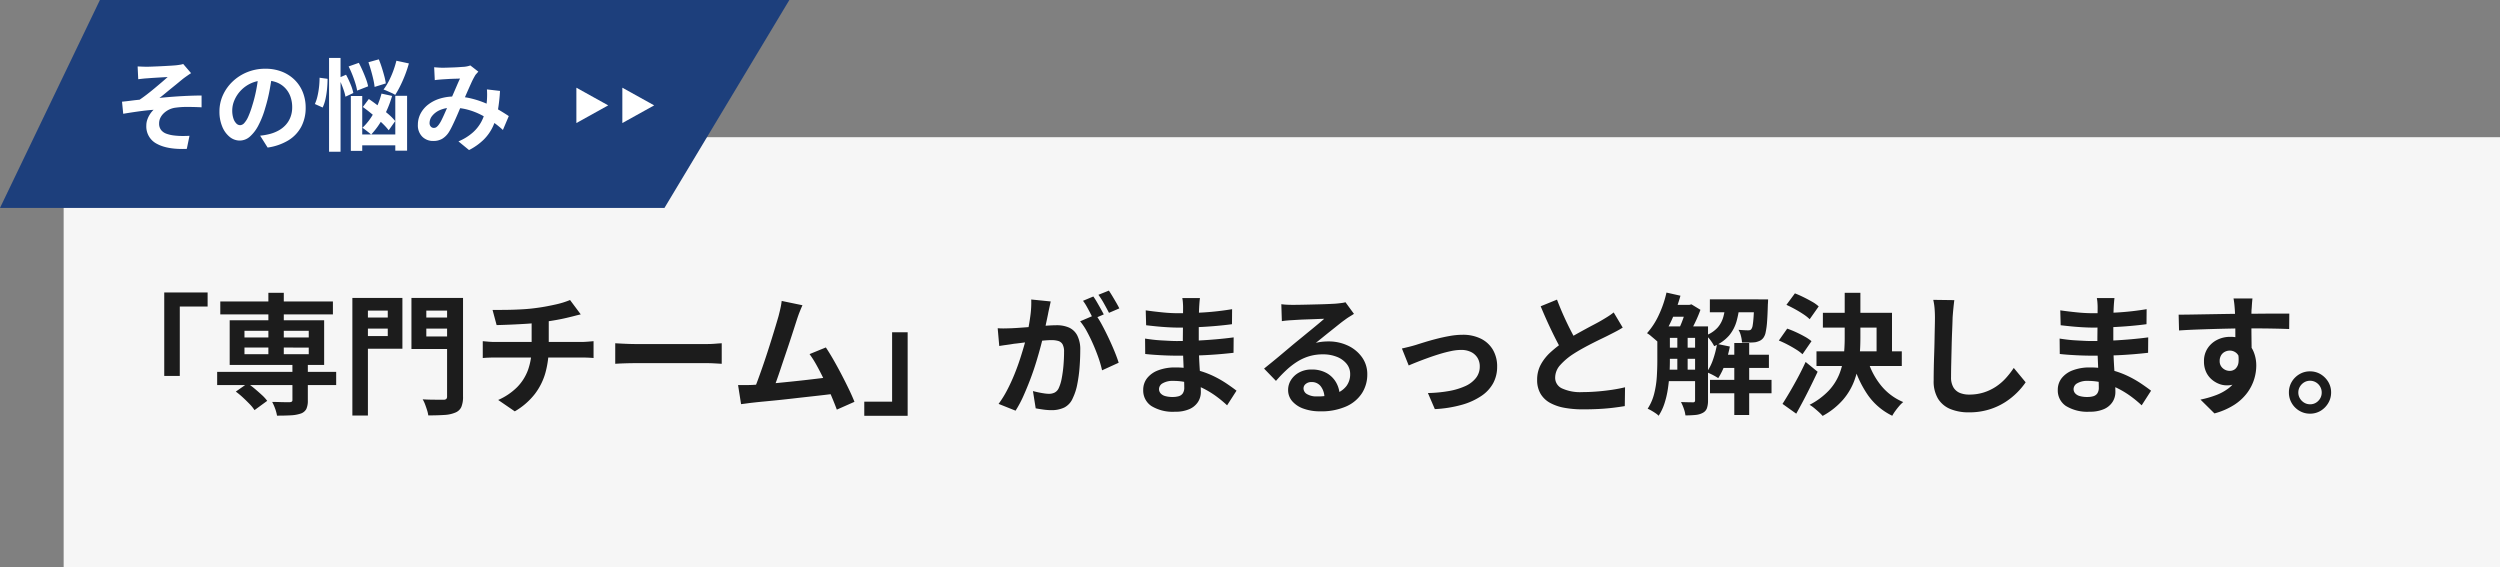
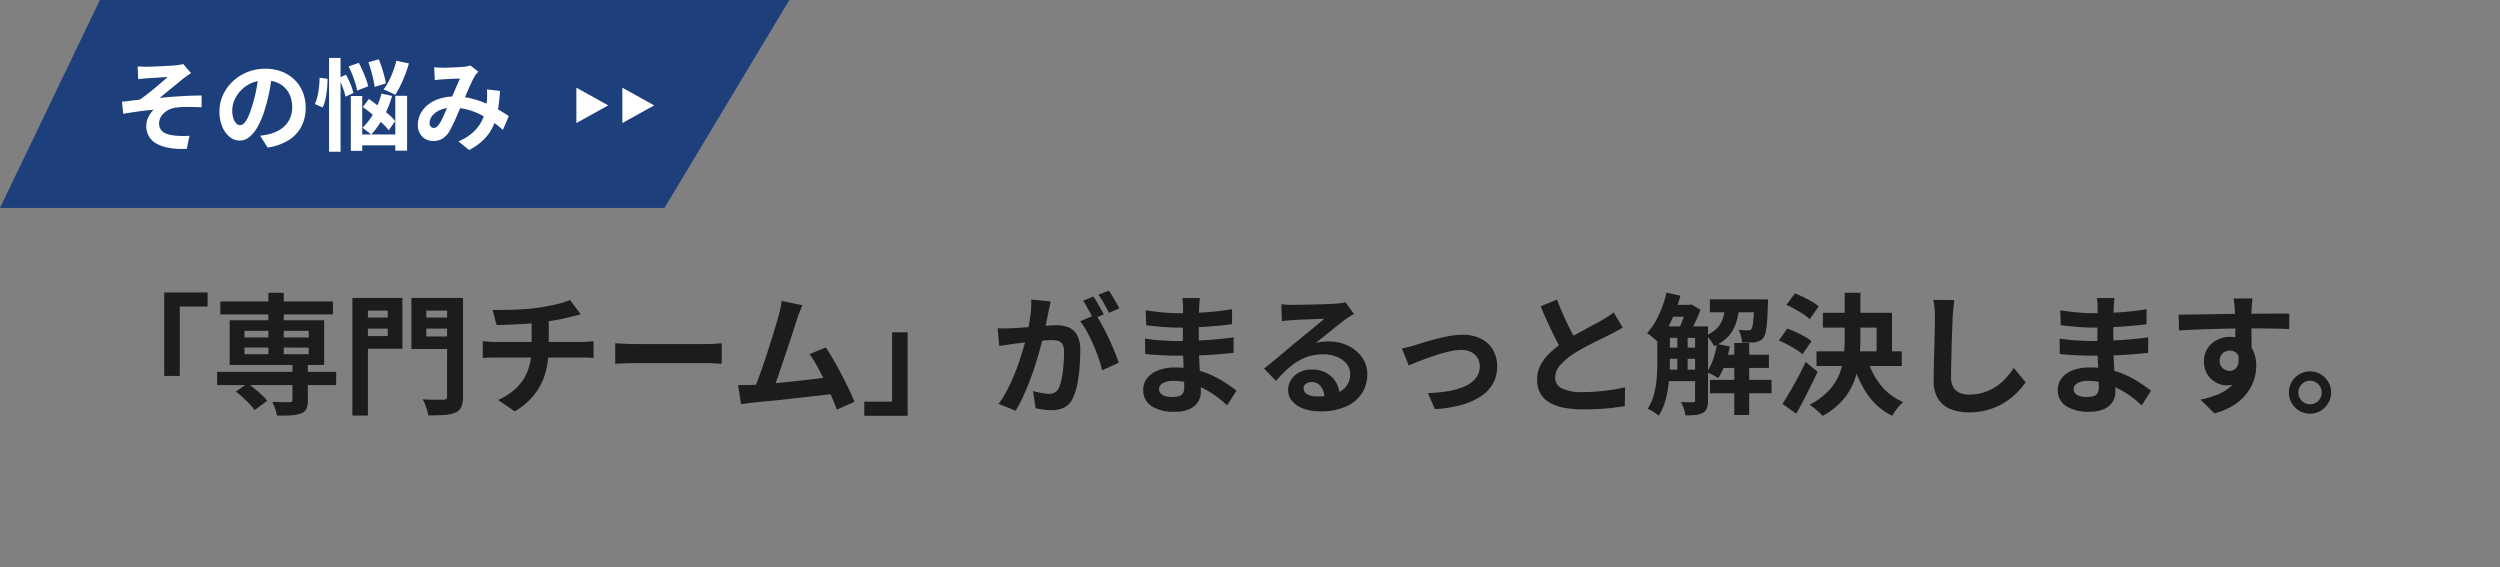
<svg xmlns="http://www.w3.org/2000/svg" width="650.581" height="147.6" viewBox="0 0 650.581 147.6">
  <rect x="0" y="0" width="650.581" height="147.6" fill="#808080" stroke="none" />
  <g id="グループ_46" data-name="グループ 46" transform="translate(-166 -1348.2)">
-     <path id="パス_14" data-name="パス 14" d="M0,0H634.017V111.9H0Z" transform="translate(182.564 1383.904)" fill="#f6f6f6" />
    <path id="パス_13" data-name="パス 13" d="M26,0H205.415l-32.5,54.108H0Z" transform="translate(166 1348.2)" fill="#1d3f7c" />
    <path id="パス_2091" data-name="パス 2091" d="M-282.03-28.968h11.288V-25.3h-7.242V-7.242h-4.046ZM-268.26-8.3h30.974v3.434H-268.26Zm.816-18.326h29.308v3.366h-29.308Zm18.768,16.184h4.012V-.884a5.143,5.143,0,0,1-.391,2.244A2.544,2.544,0,0,1-246.5,2.55a9.351,9.351,0,0,1-2.584.459q-1.53.085-3.6.085a10.14,10.14,0,0,0-.493-1.836,12.568,12.568,0,0,0-.765-1.734q.918,0,1.853.034t1.666.034h1a1.19,1.19,0,0,0,.6-.153.558.558,0,0,0,.153-.459Zm-6.256-18.428h4.012V-11.56h-4.012Zm-8.466,25.7,3.06-2.142a21.22,21.22,0,0,1,1.887,1.428q.969.816,1.836,1.615a10.09,10.09,0,0,1,1.377,1.513l-3.3,2.414A9.724,9.724,0,0,0-259.794.1q-.816-.85-1.751-1.717A21.961,21.961,0,0,0-263.4-3.162Zm2.244-11.458v1.734h16.728V-14.62Zm0-4.352v1.734h16.728v-1.734ZM-265-21.726h24.582V-10.1H-265Zm33.932-.714h8.5v2.89h-8.5Zm15.708,0h8.568v2.89h-8.568Zm6.936-5.1h4.148V-1.9a6.776,6.776,0,0,1-.442,2.737,2.859,2.859,0,0,1-1.53,1.445,8.329,8.329,0,0,1-2.856.629q-1.734.119-4.216.119a7.6,7.6,0,0,0-.306-1.343q-.238-.765-.527-1.53a7.433,7.433,0,0,0-.629-1.309q1.088.068,2.21.085t1.989.017h1.207a1.055,1.055,0,0,0,.748-.2.938.938,0,0,0,.2-.68Zm-22.338,0h10.71v13.226h-10.71v-3.3h6.9v-6.63h-6.9Zm24.548,0v3.3h-7.616v6.732h7.616v3.264H-217.7V-27.54Zm-26.86,0h4.046V3.06h-4.046Zm36.482,3.128q1.292,0,3.3-.017t4.216-.136q2.21-.119,4.08-.391,1.292-.17,2.533-.408t2.38-.493q1.139-.255,2.074-.561t1.581-.578l2.788,3.74q-.884.2-1.53.374t-1.088.272q-1.054.272-2.278.527t-2.516.459q-1.292.2-2.618.408-1.938.272-4.114.408t-4.216.221q-2.04.085-3.536.119Zm1.462,23.426A16.181,16.181,0,0,0-190.213-4.3a12.47,12.47,0,0,0,2.856-4.522,16.75,16.75,0,0,0,.935-5.763v-7l4.454-.51v7.446a24.493,24.493,0,0,1-.833,6.46,16.419,16.419,0,0,1-2.771,5.627,18.042,18.042,0,0,1-5.236,4.539Zm-4.012-15.3q.714.068,1.53.136t1.6.068h22.61q.374,0,.952-.034t1.173-.085l.969-.085V-11.9q-.68-.068-1.479-.1t-1.513-.034h-22.644q-.782,0-1.666.034t-1.53.1Zm34.476.544,1.564.085q.952.051,1.989.085t1.921.034h18.258q1.19,0,2.244-.085t1.734-.119V-10.4l-1.734-.1q-1.156-.068-2.244-.068h-18.258q-1.462,0-2.992.051t-2.482.119Zm48.722-9.894q-.34.748-.714,1.683t-.748,2.091l-.782,2.431q-.476,1.479-1.054,3.23t-1.207,3.6q-.629,1.853-1.207,3.587t-1.088,3.145q-.51,1.411-.884,2.3l-5.032.17q.476-1.088,1.054-2.652t1.224-3.417q.646-1.853,1.275-3.791t1.19-3.74q.561-1.8,1.02-3.332t.731-2.482q.34-1.326.527-2.193t.289-1.751Zm6.086,10.982q.918,1.36,1.972,3.2t2.091,3.825q1.037,1.989,1.921,3.825t1.462,3.3L-107,1.53q-.578-1.564-1.411-3.536t-1.8-4.012q-.969-2.04-1.972-3.859A26.227,26.227,0,0,0-114.1-12.92ZM-128.962-4.9q1.156-.068,2.8-.187t3.553-.306q1.9-.187,3.893-.391t3.91-.425q1.921-.221,3.587-.425T-108.392-7l1.02,4.352q-1.258.17-3.009.374t-3.757.425q-2.006.221-4.08.459t-4.046.442q-1.972.2-3.638.357t-2.822.289q-.646.068-1.513.187T-131.92.1l-.782-4.964h1.887Q-129.778-4.862-128.962-4.9ZM-88.57,3.128H-99.858V-.544h7.242V-18.6h4.046Zm37.23-29.75q-.136.646-.306,1.411t-.306,1.411q-.136.748-.34,1.683t-.391,1.87q-.187.935-.391,1.819-.34,1.462-.85,3.4t-1.19,4.165q-.68,2.227-1.53,4.471t-1.8,4.369A29.366,29.366,0,0,1-60.486,1.8L-64.906.034a26.528,26.528,0,0,0,2.227-3.587q1.037-1.989,1.887-4.08t1.513-4.148q.663-2.057,1.156-3.825t.765-3.026q.476-2.312.748-4.454a25.066,25.066,0,0,0,.2-4.046Zm11.7,3.434a23.943,23.943,0,0,1,1.683,2.737q.867,1.615,1.717,3.417t1.53,3.468q.68,1.666,1.054,2.89L-37.978-8.7a27.783,27.783,0,0,0-.9-3.162q-.6-1.734-1.377-3.519T-41.9-18.768a15.994,15.994,0,0,0-1.785-2.686Zm-25.5,3.536q.918.068,1.819.051t1.819-.051q.85-.034,2.04-.119t2.533-.187q1.343-.1,2.7-.221t2.516-.187q1.156-.068,1.9-.068a7.923,7.923,0,0,1,3.2.595,4.536,4.536,0,0,1,2.159,2.023,7.96,7.96,0,0,1,.8,3.876q0,2.006-.17,4.352a36.675,36.675,0,0,1-.6,4.488,14.446,14.446,0,0,1-1.173,3.638A4.8,4.8,0,0,1-47.821.986a7.644,7.644,0,0,1-3.349.68,15.426,15.426,0,0,1-2.074-.153q-1.122-.153-2.006-.323L-55.964-3.3q.646.17,1.445.34t1.53.272a8.918,8.918,0,0,0,1.173.1,3.3,3.3,0,0,0,1.5-.323,2.418,2.418,0,0,0,1.054-1.139,10.661,10.661,0,0,0,.782-2.55,31.337,31.337,0,0,0,.459-3.383q.153-1.819.153-3.485a3.987,3.987,0,0,0-.391-2.006,1.915,1.915,0,0,0-1.122-.867,6.236,6.236,0,0,0-1.785-.221q-.782,0-2.108.119t-2.839.272q-1.513.153-2.805.323t-2.006.238q-.748.136-1.887.289t-1.921.289Zm24.888-8.262q.442.612.935,1.462t.969,1.7q.476.85.816,1.5l-2.754,1.19q-.34-.714-.782-1.564t-.918-1.7a11.7,11.7,0,0,0-.952-1.462Zm4.046-1.53q.442.646.952,1.5t1,1.7q.493.85.765,1.428l-2.686,1.156q-.544-1.054-1.292-2.4a20.35,20.35,0,0,0-1.462-2.295Zm23.7,1.938q-.068.51-.119,1.139t-.085,1.275q-.034.68-.068,1.819t-.034,2.5v5.1q0,1.428.068,3.179t.187,3.536q.119,1.785.2,3.332t.085,2.567a4.738,4.738,0,0,1-.748,2.6,5.055,5.055,0,0,1-2.227,1.853,8.922,8.922,0,0,1-3.723.68A10.655,10.655,0,0,1-25.16.578,4.837,4.837,0,0,1-27.268-3.6a4.863,4.863,0,0,1,1-3.043A6.59,6.59,0,0,1-23.375-8.7a12.214,12.214,0,0,1,4.5-.748,21.905,21.905,0,0,1,5.219.6A23.183,23.183,0,0,1-9.214-7.31,27.442,27.442,0,0,1-5.644-5.3Q-4.08-4.25-2.992-3.4L-5.44.408A30.05,30.05,0,0,0-8.177-1.87a23.785,23.785,0,0,0-3.3-2.04,20.244,20.244,0,0,0-3.774-1.479,15.4,15.4,0,0,0-4.2-.561,5.128,5.128,0,0,0-2.737.612,1.763,1.763,0,0,0-.969,1.5,1.669,1.669,0,0,0,.408,1.122,2.466,2.466,0,0,0,1.19.714,6.892,6.892,0,0,0,1.972.238A5.41,5.41,0,0,0-18-1.972a1.893,1.893,0,0,0,1.037-.748,2.678,2.678,0,0,0,.374-1.53q0-.748-.051-2.142t-.119-3.077q-.068-1.683-.136-3.315t-.068-2.89q0-1.224.017-2.567t.017-2.669q0-1.326.017-2.431t.017-1.819q0-.476-.051-1.173a8.778,8.778,0,0,0-.153-1.173Zm-14.11,3.2q.918.136,2.04.272t2.3.255q1.173.119,2.227.17t1.836.051q3.468,0,6.919-.221t7.157-.833l-.034,3.91q-1.734.238-4.012.442t-4.845.323q-2.567.119-5.151.119-1.054,0-2.6-.085t-3.077-.238q-1.53-.153-2.652-.289Zm-.17,7.344q.816.136,1.938.272t2.295.2q1.173.068,2.227.119t1.734.051q3.162,0,5.729-.136t4.811-.34q2.244-.2,4.318-.476l-.034,4.012q-1.768.2-3.417.34t-3.366.238q-1.717.1-3.689.136t-4.42.034q-.986,0-2.448-.051t-2.975-.153q-1.513-.1-2.669-.238ZM8.67-25.908q.714.1,1.53.136t1.564.034q.544,0,1.632-.017t2.465-.051l2.737-.068q1.36-.034,2.465-.085t1.717-.085q1.054-.1,1.666-.187a5.514,5.514,0,0,0,.918-.187l2.21,3.026q-.578.374-1.19.748a13.832,13.832,0,0,0-1.19.816q-.68.476-1.632,1.241t-2.023,1.615q-1.071.85-2.074,1.666t-1.819,1.462a13.045,13.045,0,0,1,1.632-.289,14.781,14.781,0,0,1,1.6-.085A11.652,11.652,0,0,1,26.061-15.1,9.34,9.34,0,0,1,29.7-12.053a7.5,7.5,0,0,1,1.343,4.4,8.986,8.986,0,0,1-1.36,4.862A9.387,9.387,0,0,1,25.585.68a16.03,16.03,0,0,1-6.851,1.292,12.423,12.423,0,0,1-4.233-.68A6.947,6.947,0,0,1,11.526-.646,4.378,4.378,0,0,1,10.438-3.6,4.77,4.77,0,0,1,11.2-6.2,5.686,5.686,0,0,1,13.345-8.16a6.555,6.555,0,0,1,3.179-.748,7.79,7.79,0,0,1,3.961.935,6.489,6.489,0,0,1,2.482,2.5,7.243,7.243,0,0,1,.9,3.434L19.89-1.5a4.86,4.86,0,0,0-.935-3.009,2.9,2.9,0,0,0-2.4-1.139,2.277,2.277,0,0,0-1.53.493,1.465,1.465,0,0,0-.578,1.139,1.736,1.736,0,0,0,.952,1.53,4.733,4.733,0,0,0,2.482.578,14.4,14.4,0,0,0,4.828-.7,6.026,6.026,0,0,0,2.907-2.006,5.083,5.083,0,0,0,.969-3.111,4.146,4.146,0,0,0-.935-2.686,6.131,6.131,0,0,0-2.533-1.8,9.544,9.544,0,0,0-3.6-.646,12.427,12.427,0,0,0-3.6.493,12.769,12.769,0,0,0-3.077,1.394,18.833,18.833,0,0,0-2.822,2.176A36.54,36.54,0,0,0,7.276-5.95l-3.094-3.2q.918-.748,2.074-1.683t2.363-1.955Q9.826-13.8,10.9-14.705t1.819-1.513q.714-.578,1.666-1.36t1.972-1.615q1.02-.833,1.938-1.6t1.53-1.309q-.51,0-1.326.034T16.711-22l-1.938.068q-.969.034-1.8.085l-1.377.085q-.68.034-1.428.1t-1.36.17ZM40.052-14.382q.782-.17,1.8-.425t1.8-.493q.85-.272,2.278-.714t3.145-.884q1.717-.442,3.468-.748a19.29,19.29,0,0,1,3.315-.306,10.476,10.476,0,0,1,4.709,1,7.426,7.426,0,0,1,3.145,2.873,8.5,8.5,0,0,1,1.122,4.454,8.9,8.9,0,0,1-1,4.216,9.491,9.491,0,0,1-3.043,3.332A17.474,17.474,0,0,1,55.709.255,31.659,31.659,0,0,1,48.62,1.394l-1.8-4.182a35.252,35.252,0,0,0,5.389-.51,17.881,17.881,0,0,0,4.284-1.275A7.364,7.364,0,0,0,59.313-6.7a4.742,4.742,0,0,0,1-2.992,4.234,4.234,0,0,0-.595-2.261,4.046,4.046,0,0,0-1.683-1.513,5.717,5.717,0,0,0-2.584-.544A13.054,13.054,0,0,0,52.8-13.7q-1.462.306-3.009.782T46.75-11.9q-1.5.544-2.788,1.054t-2.142.884Zm57.46-5.44q-.748.476-1.581.918t-1.785.918q-.782.408-1.921.952t-2.448,1.207q-1.309.663-2.635,1.394T84.66-12.954a16.875,16.875,0,0,0-3.417,2.89,4.9,4.9,0,0,0-1.309,3.3A3.026,3.026,0,0,0,81.7-4a11.361,11.361,0,0,0,5.3.969q1.768,0,3.757-.153t3.927-.442q1.938-.289,3.434-.663l-.068,4.9q-1.428.238-3.111.442t-3.638.306q-1.955.1-4.165.1a26.469,26.469,0,0,1-4.709-.391A12.43,12.43,0,0,1,78.659-.2a6.528,6.528,0,0,1-2.516-2.38,7,7,0,0,1-.9-3.672,8.184,8.184,0,0,1,.952-3.944,12.269,12.269,0,0,1,2.6-3.264,31.712,31.712,0,0,1,3.621-2.822Q83.64-17.1,85-17.867t2.669-1.479q1.309-.714,2.448-1.309T92-21.692q.986-.578,1.734-1.054a16.243,16.243,0,0,0,1.428-1.02ZM80.41-27.1q.85,2.244,1.785,4.318t1.87,3.876q.935,1.8,1.717,3.23L81.94-13.4q-.918-1.564-1.9-3.5T78.064-21q-.986-2.159-1.9-4.369Zm27.608,6.97h9.452v2.992h-9.452Zm0,5.542h9.452v2.89h-9.452Zm0,5.712h9.452v2.992h-9.452Zm14.756-3.876h12.784v3.434H122.774ZM109.718-25.738h5.372v3.094h-5.372Zm10.472-1.428h12.648V-23.8H120.19Zm.034,20.944h16.014v3.5H120.224Zm6.324-9.588h3.876V2.924h-3.876Zm-14.824-2.754h2.686V-7.752h-2.686Zm20.026-8.6h3.6l-.017.493q-.017.493-.051.833-.068,2.686-.2,4.454a19.425,19.425,0,0,1-.374,2.788,3.566,3.566,0,0,1-.612,1.462,2.577,2.577,0,0,1-.918.748,5.323,5.323,0,0,1-1.156.374q-.578.068-1.5.085t-1.972-.017a8.508,8.508,0,0,0-.272-1.717,5.483,5.483,0,0,0-.646-1.581q.816.068,1.462.1t.986.034a2.372,2.372,0,0,0,.527-.051.674.674,0,0,0,.391-.289,2.311,2.311,0,0,0,.34-1q.136-.765.238-2.261t.17-3.944Zm-9.69,11.594,3.332.68a29.66,29.66,0,0,1-1.241,4.522,17.665,17.665,0,0,1-1.785,3.706q-.34-.238-.884-.544t-1.122-.578q-.578-.272-.986-.442a12.707,12.707,0,0,0,1.666-3.332A24.788,24.788,0,0,0,122.06-15.572ZM108.9-28.934l3.638.816a46.737,46.737,0,0,1-1.53,4.556,35.66,35.66,0,0,1-1.955,4.182,21.42,21.42,0,0,1-2.295,3.4q-.306-.306-.85-.765l-1.088-.918a5.966,5.966,0,0,0-.986-.7,18.991,18.991,0,0,0,3.06-4.709A27.778,27.778,0,0,0,108.9-28.934Zm-2.38,8.806h3.264v9.01q0,1.632-.119,3.5t-.408,3.791a23.224,23.224,0,0,1-.867,3.706,13.589,13.589,0,0,1-1.53,3.247,4.324,4.324,0,0,0-.8-.663q-.527-.357-1.088-.68a8.753,8.753,0,0,0-.969-.493,12.857,12.857,0,0,0,1.7-3.927,23.867,23.867,0,0,0,.68-4.386q.136-2.227.136-4.131Zm9.826,0h3.366V-.884a6.21,6.21,0,0,1-.272,2.006,2.219,2.219,0,0,1-1.054,1.224,4.834,4.834,0,0,1-1.87.561,25.345,25.345,0,0,1-2.686.119,7.568,7.568,0,0,0-.425-1.768,11.361,11.361,0,0,0-.731-1.7q1.02.034,1.9.051t1.224.017a.6.6,0,0,0,.425-.119.657.657,0,0,0,.119-.459Zm7.956-5.916h3.638a23.843,23.843,0,0,1-.8,4.573,10.037,10.037,0,0,1-1.955,3.723,10.5,10.5,0,0,1-3.876,2.754,9.318,9.318,0,0,0-.935-1.5,6.452,6.452,0,0,0-1.207-1.292,7.962,7.962,0,0,0,3.077-2.074,7.167,7.167,0,0,0,1.462-2.788A20,20,0,0,0,124.3-26.044Zm-10.2.306h.782l.51-.136,2.346,1.428A33.611,33.611,0,0,1,116.28-21q-.884,1.819-1.666,3.111-.51-.374-1.241-.816t-1.275-.714q.408-.816.8-1.819t.714-2.04q.323-1.037.493-1.819Zm35.5,2.074h17.986V-12h-4.012v-7.82H149.6Zm-1.666,10.03h22.2v3.808h-22.2Zm7.344-15.232h4.08v11.9a50.765,50.765,0,0,1-.306,5.542A22.89,22.89,0,0,1,157.777-6a16.457,16.457,0,0,1-2.941,4.964,19.093,19.093,0,0,1-5.3,4.2,11.03,11.03,0,0,0-.969-.986q-.6-.544-1.241-1.071a8.58,8.58,0,0,0-1.19-.833A18.558,18.558,0,0,0,151.1-3.383,13.925,13.925,0,0,0,153.833-7.6a17.538,17.538,0,0,0,1.173-4.607A42.189,42.189,0,0,0,155.278-17Zm5.95,17.374a19.216,19.216,0,0,0,3.417,6.63,14.678,14.678,0,0,0,5.865,4.42,7.6,7.6,0,0,0-1.02,1q-.544.629-1.037,1.309a10.735,10.735,0,0,0-.8,1.258,16.519,16.519,0,0,1-6.392-5.457,27.76,27.76,0,0,1-3.808-8.245ZM140.114-25.738l2.21-2.992q1.054.408,2.227.986t2.244,1.19a8.982,8.982,0,0,1,1.717,1.224L146.166-22a10.779,10.779,0,0,0-1.632-1.292q-1.02-.68-2.193-1.326T140.114-25.738Zm-1.972,9.282,2.176-3.094q1.088.374,2.278.918t2.278,1.156a11.322,11.322,0,0,1,1.768,1.19l-2.346,3.4a10.937,10.937,0,0,0-1.666-1.241q-1.054-.663-2.227-1.275T138.142-16.456Zm.952,16.49q.85-1.326,1.9-3.111t2.125-3.791q1.071-2.006,1.989-4.012l3.128,2.55q-.85,1.8-1.785,3.706T144.568-.918q-.952,1.8-1.9,3.5Zm44.71-27q-.136,1.054-.255,2.278t-.187,2.244q-.034,1.394-.119,3.383t-.136,4.165q-.051,2.176-.1,4.284t-.051,3.672a5.049,5.049,0,0,0,.629,2.7,3.492,3.492,0,0,0,1.683,1.428,6.317,6.317,0,0,0,2.38.425,12.434,12.434,0,0,0,3.842-.561,12.731,12.731,0,0,0,3.162-1.513,13.7,13.7,0,0,0,2.567-2.21,21.864,21.864,0,0,0,2.057-2.652l3.094,3.74a18.38,18.38,0,0,1-2.142,2.584,18.556,18.556,0,0,1-3.145,2.55,16.863,16.863,0,0,1-4.2,1.938,17.518,17.518,0,0,1-5.27.748,12.415,12.415,0,0,1-4.845-.867,6.769,6.769,0,0,1-3.2-2.686,8.754,8.754,0,0,1-1.139-4.709q0-1.394.034-3.179t.1-3.723q.068-1.938.1-3.791t.068-3.349q.034-1.5.034-2.38,0-1.224-.1-2.4a15.605,15.605,0,0,0-.34-2.193Zm41.684-.544q-.068.51-.119,1.139t-.085,1.275q-.034.68-.068,1.819t-.034,2.5v5.1q0,1.428.068,3.179t.187,3.536q.119,1.785.2,3.332t.085,2.567a4.738,4.738,0,0,1-.748,2.6,5.055,5.055,0,0,1-2.227,1.853,8.922,8.922,0,0,1-3.723.68,10.655,10.655,0,0,1-6.188-1.5A4.837,4.837,0,0,1,210.732-3.6a4.863,4.863,0,0,1,1-3.043,6.59,6.59,0,0,1,2.89-2.057,12.214,12.214,0,0,1,4.505-.748,21.905,21.905,0,0,1,5.219.6,23.183,23.183,0,0,1,4.437,1.547,27.442,27.442,0,0,1,3.57,2.006q1.564,1.054,2.652,1.9L232.56.408a30.049,30.049,0,0,0-2.737-2.278,23.786,23.786,0,0,0-3.3-2.04,20.243,20.243,0,0,0-3.774-1.479,15.4,15.4,0,0,0-4.2-.561,5.128,5.128,0,0,0-2.737.612,1.763,1.763,0,0,0-.969,1.5,1.669,1.669,0,0,0,.408,1.122,2.466,2.466,0,0,0,1.19.714,6.892,6.892,0,0,0,1.972.238,5.41,5.41,0,0,0,1.581-.2,1.893,1.893,0,0,0,1.037-.748,2.678,2.678,0,0,0,.374-1.53q0-.748-.051-2.142t-.119-3.077q-.068-1.683-.136-3.315t-.068-2.89q0-1.224.017-2.567t.017-2.669q0-1.326.017-2.431t.017-1.819q0-.476-.051-1.173a8.779,8.779,0,0,0-.153-1.173Zm-14.11,3.2q.918.136,2.04.272t2.295.255q1.173.119,2.227.17t1.836.051q3.468,0,6.919-.221t7.157-.833l-.034,3.91q-1.734.238-4.012.442t-4.845.323q-2.567.119-5.151.119-1.054,0-2.6-.085t-3.077-.238q-1.53-.153-2.652-.289Zm-.17,7.344q.816.136,1.938.272t2.3.2q1.173.068,2.227.119t1.734.051q3.162,0,5.729-.136t4.811-.34q2.244-.2,4.318-.476l-.034,4.012q-1.768.2-3.417.34t-3.366.238q-1.717.1-3.689.136t-4.42.034q-.986,0-2.448-.051t-2.975-.153q-1.513-.1-2.669-.238ZM261.392-27.4q-.034.272-.085.867t-.085,1.19q-.034.6-.068.867-.034.68-.034,1.819v2.533q0,1.394.017,2.8t.034,2.652q.017,1.241.017,2.057l-4.25-1.428v-4.063q0-1.275-.017-2.533t-.051-2.278q-.034-1.02-.068-1.53-.068-1.054-.17-1.853t-.17-1.1Zm-19.21,4.216q1.5,0,3.4-.034l3.978-.068,4.08-.068q2.006-.034,3.774-.051t3.06-.017q1.292,0,2.822-.017t3.026-.017h4.658l-.034,4.012q-1.6-.068-4.216-.119t-6.392-.051q-2.312,0-4.692.051t-4.726.119q-2.346.068-4.522.153t-4.114.221Zm18.394,10.064a13.773,13.773,0,0,1-.663,4.624,5.587,5.587,0,0,1-1.989,2.771,5.581,5.581,0,0,1-3.3.935,5.427,5.427,0,0,1-1.989-.408,6.455,6.455,0,0,1-1.921-1.19,5.709,5.709,0,0,1-1.411-1.938,6.507,6.507,0,0,1-.527-2.72A6,6,0,0,1,249.7-14.4a6.368,6.368,0,0,1,2.465-2.21,7.334,7.334,0,0,1,3.417-.8,6.655,6.655,0,0,1,3.757,1,6.246,6.246,0,0,1,2.278,2.7,9.265,9.265,0,0,1,.765,3.842,11.987,11.987,0,0,1-.544,3.468,11.866,11.866,0,0,1-1.785,3.519A12.809,12.809,0,0,1,256.717.238,18.41,18.41,0,0,1,251.5,2.516l-3.638-3.6a25.643,25.643,0,0,0,4.046-1.156,12.824,12.824,0,0,0,3.281-1.8,7.694,7.694,0,0,0,2.21-2.686,8.511,8.511,0,0,0,.8-3.842,3.369,3.369,0,0,0-.8-2.448,2.592,2.592,0,0,0-1.921-.816,2.782,2.782,0,0,0-1.258.306,2.4,2.4,0,0,0-.986.918,2.818,2.818,0,0,0-.374,1.5,2.337,2.337,0,0,0,.8,1.853,2.69,2.69,0,0,0,1.819.7,2.229,2.229,0,0,0,1.445-.51,2.686,2.686,0,0,0,.833-1.7,7.79,7.79,0,0,0-.34-3.2Zm15.776,4.692a5.239,5.239,0,0,1,2.788.748A5.811,5.811,0,0,1,281.112-5.7a5.263,5.263,0,0,1,.748,2.771,5.29,5.29,0,0,1-.748,2.754,5.763,5.763,0,0,1-1.972,2.006,5.239,5.239,0,0,1-2.788.748,5.29,5.29,0,0,1-2.754-.748A5.533,5.533,0,0,1,271.609-.17a5.384,5.384,0,0,1-.731-2.754,5.357,5.357,0,0,1,.731-2.771A5.575,5.575,0,0,1,273.6-7.684,5.29,5.29,0,0,1,276.352-8.432Zm.034,8.568a2.89,2.89,0,0,0,2.142-.9,2.974,2.974,0,0,0,.884-2.159A3.006,3.006,0,0,0,279-4.471a3.039,3.039,0,0,0-1.1-1.105,2.943,2.943,0,0,0-1.513-.408,2.916,2.916,0,0,0-1.53.408,3.222,3.222,0,0,0-1.105,1.105,2.914,2.914,0,0,0-.425,1.547,2.914,2.914,0,0,0,.425,1.547,3.222,3.222,0,0,0,1.105,1.1A2.916,2.916,0,0,0,276.386.136Z" transform="translate(490.771 1453.27)" fill="#1c1c1c" />
    <g id="グループ_24" data-name="グループ 24" transform="translate(195.446 1355.378)">
-       <path id="パス_2090" data-name="パス 2090" d="M-45.63-19.89l1.222.052q.6.026,1.248.026.364,0,1.066-.026t1.625-.065q.923-.039,1.872-.091t1.742-.1q.793-.052,1.287-.1.65-.078,1.092-.156a3.67,3.67,0,0,0,.7-.182l2.054,2.392q-.416.26-1.027.689t-1.027.741q-.546.442-1.17.962T-36.231-14.7q-.663.533-1.313,1.066t-1.261,1.04q-.611.507-1.157.9,1.742-.182,3.679-.325t3.822-.221q1.885-.078,3.471-.078v3.068q-1.846-.1-3.666-.1a20.633,20.633,0,0,0-3.016.182,5.424,5.424,0,0,0-1.69.468,5.476,5.476,0,0,0-1.391.923A4.188,4.188,0,0,0-39.7-6.539a3.348,3.348,0,0,0-.338,1.5,2.673,2.673,0,0,0,.494,1.664,3.04,3.04,0,0,0,1.391.988,8.513,8.513,0,0,0,2.041.468,18.905,18.905,0,0,0,2.184.13q1.066,0,1.794-.052l-.7,3.406Q-37.83,1.768-40.6.26A5.043,5.043,0,0,1-43.368-4.5,4.658,4.658,0,0,1-43.1-6.071a6.545,6.545,0,0,1,.7-1.417,6.344,6.344,0,0,1,.923-1.118q-1.794.13-3.861.416t-4.043.624l-.312-3.146q1.04-.1,2.288-.26t2.288-.26q.858-.572,1.872-1.352t2.028-1.625q1.014-.845,1.911-1.612t1.495-1.313q-.312.026-.845.052t-1.17.065l-1.287.078q-.65.039-1.183.078t-.845.065q-.494.026-1.1.091t-1.235.143Zm35,2.08q-.26,1.976-.676,4.212a40.974,40.974,0,0,1-1.118,4.524A23.24,23.24,0,0,1-14.2-4.55a9.917,9.917,0,0,1-2.223,2.925A3.992,3.992,0,0,1-19.058-.6,4.115,4.115,0,0,1-21.7-1.573a6.66,6.66,0,0,1-1.924-2.691,10.061,10.061,0,0,1-.715-3.9,10.184,10.184,0,0,1,.91-4.264,11.344,11.344,0,0,1,2.535-3.549,12.019,12.019,0,0,1,3.8-2.431,12.325,12.325,0,0,1,4.693-.884,11.57,11.57,0,0,1,4.355.78,9.8,9.8,0,0,1,3.315,2.158A9.367,9.367,0,0,1-2.626-13.13,10.745,10.745,0,0,1-1.9-9.152,10.469,10.469,0,0,1-3.016-4.264,9.242,9.242,0,0,1-6.331-.7,14.214,14.214,0,0,1-11.8,1.222l-1.95-3.094q.754-.078,1.326-.182t1.092-.234a9.894,9.894,0,0,0,2.327-.9A7.262,7.262,0,0,0-7.124-4.641,6.37,6.37,0,0,0-5.863-6.682a7.045,7.045,0,0,0,.455-2.574,8.089,8.089,0,0,0-.468-2.808,6.322,6.322,0,0,0-1.378-2.223,6.072,6.072,0,0,0-2.21-1.456,8.189,8.189,0,0,0-2.99-.507,8.573,8.573,0,0,0-3.666.741A8.582,8.582,0,0,0-18.8-13.6a8.39,8.39,0,0,0-1.651,2.522A6.739,6.739,0,0,0-21.008-8.5,6.5,6.5,0,0,0-20.7-6.331a3.286,3.286,0,0,0,.767,1.3,1.4,1.4,0,0,0,.975.429,1.519,1.519,0,0,0,1.079-.559,6.236,6.236,0,0,0,1.053-1.7,23.04,23.04,0,0,0,1.04-2.886,35.511,35.511,0,0,0,1.014-4,40.749,40.749,0,0,0,.6-4.16ZM9.282-19.89l2.652-.936q.494.936.988,2.054t.884,2.171a11.756,11.756,0,0,1,.546,1.885L11.492-13.6a13.874,13.874,0,0,0-.468-1.924q-.338-1.092-.793-2.236T9.282-19.89Zm5.148-1.092,2.7-.754q.416.988.78,2.132t.65,2.223a14.693,14.693,0,0,1,.39,1.911l-2.912.91a16.033,16.033,0,0,0-.325-1.911q-.247-1.1-.585-2.288T14.43-20.982ZM12.974-9.334l1.56-2.08q1.2.806,2.509,1.833t2.5,2.041A13.852,13.852,0,0,1,21.4-5.668l-1.69,2.392A17.46,17.46,0,0,0,17.9-5.239Q16.77-6.318,15.47-7.4T12.974-9.334Zm-3.12-2.86h2.964V2.08H9.854Zm11.57-.052h3.068V2.028H21.424ZM11.258-2.184H22.88V.65H11.258ZM21.71-21.372l3.25.7a31.5,31.5,0,0,1-1,3.016q-.585,1.508-1.248,2.834A25.419,25.419,0,0,1,21.4-12.48a5.982,5.982,0,0,0-.91-.494q-.572-.26-1.131-.507t-1-.4A14.339,14.339,0,0,0,19.7-16.016a23.293,23.293,0,0,0,1.157-2.613A25.5,25.5,0,0,0,21.71-21.372Zm-3.874,8.554,2.756.6a28,28,0,0,1-2.3,5.616,20.711,20.711,0,0,1-3.159,4.446,7.77,7.77,0,0,0-.663-.572q-.429-.338-.858-.663t-.741-.533a15.268,15.268,0,0,0,2.964-3.887A21.889,21.889,0,0,0,17.836-12.818ZM4.186-22.1h2.99V2.314H4.186Zm-2.47,5.148,2.08.286q0,1.222-.13,2.587a22.476,22.476,0,0,1-.4,2.626A10.375,10.375,0,0,1,2.522-9.2l-2.028-.91a10.322,10.322,0,0,0,.663-1.976,20.054,20.054,0,0,0,.416-2.418A21.931,21.931,0,0,0,1.716-16.952Zm4.966.052,1.924-.832a25.172,25.172,0,0,1,1.17,2.47,12.108,12.108,0,0,1,.728,2.288l-2.054.962a9.8,9.8,0,0,0-.377-1.482q-.273-.832-.637-1.729T6.682-16.9Zm24.856-2.782q.546.052,1.157.091t1.027.039q.572,0,1.313-.026l1.521-.052q.78-.026,1.482-.078t1.144-.078a6.083,6.083,0,0,0,.949-.13,5.618,5.618,0,0,0,.819-.234l2.08,1.612q-.26.312-.494.559a2.547,2.547,0,0,0-.39.533,19.472,19.472,0,0,0-1.014,1.989Q40.56-14.2,39.923-12.74T38.688-9.906q-.39.884-.806,1.872t-.858,1.963q-.442.975-.858,1.82T35.36-2.782a5.411,5.411,0,0,1-1.742,1.729A4.53,4.53,0,0,1,31.3-.494a3.928,3.928,0,0,1-2.86-1.118A4.127,4.127,0,0,1,27.3-4.706,6.227,6.227,0,0,1,28-7.618a7.131,7.131,0,0,1,1.989-2.353,9.517,9.517,0,0,1,3.029-1.547,12.728,12.728,0,0,1,3.822-.546,18.156,18.156,0,0,1,4.368.52,24.15,24.15,0,0,1,3.939,1.326,30.762,30.762,0,0,1,3.3,1.677q1.469.871,2.509,1.573L49.426-3.354A23.642,23.642,0,0,0,46.8-5.46a26.766,26.766,0,0,0-3.107-1.859,17.6,17.6,0,0,0-3.51-1.339,14.97,14.97,0,0,0-3.861-.494,7.908,7.908,0,0,0-3.237.6,5.237,5.237,0,0,0-2.041,1.5,2.984,2.984,0,0,0-.7,1.859,1.332,1.332,0,0,0,.325.962,1.03,1.03,0,0,0,.767.338,1.161,1.161,0,0,0,.7-.208,3.293,3.293,0,0,0,.65-.7,8.107,8.107,0,0,0,.663-1.118q.325-.65.676-1.43t.7-1.586q.351-.806.689-1.56.468-1.04.962-2.171t.949-2.2q.455-1.066.845-1.872-.39.026-.962.039t-1.209.039q-.637.026-1.248.065l-1.053.065q-.39.026-1,.078t-1.1.13ZM48.672-13.52a43.761,43.761,0,0,1-.559,5.057,16.885,16.885,0,0,1-1.274,4.186A11.9,11.9,0,0,1,44.46-.871a15.418,15.418,0,0,1-3.848,2.743L37.856-.39a13.348,13.348,0,0,0,3.835-2.392,10.132,10.132,0,0,0,2.184-2.834,11.652,11.652,0,0,0,1.027-2.9,19.926,19.926,0,0,0,.364-2.561q.052-.754.052-1.495t-.052-1.339Z" transform="translate(52 30)" fill="#fff" />
+       <path id="パス_2090" data-name="パス 2090" d="M-45.63-19.89l1.222.052q.6.026,1.248.026.364,0,1.066-.026t1.625-.065q.923-.039,1.872-.091t1.742-.1q.793-.052,1.287-.1.65-.078,1.092-.156a3.67,3.67,0,0,0,.7-.182l2.054,2.392q-.416.26-1.027.689t-1.027.741q-.546.442-1.17.962T-36.231-14.7q-.663.533-1.313,1.066t-1.261,1.04q-.611.507-1.157.9,1.742-.182,3.679-.325t3.822-.221q1.885-.078,3.471-.078v3.068q-1.846-.1-3.666-.1a20.633,20.633,0,0,0-3.016.182,5.424,5.424,0,0,0-1.69.468,5.476,5.476,0,0,0-1.391.923A4.188,4.188,0,0,0-39.7-6.539a3.348,3.348,0,0,0-.338,1.5,2.673,2.673,0,0,0,.494,1.664,3.04,3.04,0,0,0,1.391.988,8.513,8.513,0,0,0,2.041.468,18.905,18.905,0,0,0,2.184.13q1.066,0,1.794-.052l-.7,3.406Q-37.83,1.768-40.6.26A5.043,5.043,0,0,1-43.368-4.5,4.658,4.658,0,0,1-43.1-6.071a6.545,6.545,0,0,1,.7-1.417,6.344,6.344,0,0,1,.923-1.118q-1.794.13-3.861.416t-4.043.624l-.312-3.146q1.04-.1,2.288-.26t2.288-.26q.858-.572,1.872-1.352t2.028-1.625q1.014-.845,1.911-1.612t1.495-1.313q-.312.026-.845.052t-1.17.065l-1.287.078q-.65.039-1.183.078t-.845.065q-.494.026-1.1.091t-1.235.143Zm35,2.08q-.26,1.976-.676,4.212a40.974,40.974,0,0,1-1.118,4.524A23.24,23.24,0,0,1-14.2-4.55a9.917,9.917,0,0,1-2.223,2.925A3.992,3.992,0,0,1-19.058-.6,4.115,4.115,0,0,1-21.7-1.573a6.66,6.66,0,0,1-1.924-2.691,10.061,10.061,0,0,1-.715-3.9,10.184,10.184,0,0,1,.91-4.264,11.344,11.344,0,0,1,2.535-3.549,12.019,12.019,0,0,1,3.8-2.431,12.325,12.325,0,0,1,4.693-.884,11.57,11.57,0,0,1,4.355.78,9.8,9.8,0,0,1,3.315,2.158A9.367,9.367,0,0,1-2.626-13.13,10.745,10.745,0,0,1-1.9-9.152,10.469,10.469,0,0,1-3.016-4.264,9.242,9.242,0,0,1-6.331-.7,14.214,14.214,0,0,1-11.8,1.222l-1.95-3.094q.754-.078,1.326-.182t1.092-.234a9.894,9.894,0,0,0,2.327-.9A7.262,7.262,0,0,0-7.124-4.641,6.37,6.37,0,0,0-5.863-6.682a7.045,7.045,0,0,0,.455-2.574,8.089,8.089,0,0,0-.468-2.808,6.322,6.322,0,0,0-1.378-2.223,6.072,6.072,0,0,0-2.21-1.456,8.189,8.189,0,0,0-2.99-.507,8.573,8.573,0,0,0-3.666.741A8.582,8.582,0,0,0-18.8-13.6a8.39,8.39,0,0,0-1.651,2.522A6.739,6.739,0,0,0-21.008-8.5,6.5,6.5,0,0,0-20.7-6.331a3.286,3.286,0,0,0,.767,1.3,1.4,1.4,0,0,0,.975.429,1.519,1.519,0,0,0,1.079-.559,6.236,6.236,0,0,0,1.053-1.7,23.04,23.04,0,0,0,1.04-2.886,35.511,35.511,0,0,0,1.014-4,40.749,40.749,0,0,0,.6-4.16ZM9.282-19.89l2.652-.936q.494.936.988,2.054t.884,2.171a11.756,11.756,0,0,1,.546,1.885L11.492-13.6a13.874,13.874,0,0,0-.468-1.924q-.338-1.092-.793-2.236T9.282-19.89Zm5.148-1.092,2.7-.754q.416.988.78,2.132t.65,2.223a14.693,14.693,0,0,1,.39,1.911l-2.912.91a16.033,16.033,0,0,0-.325-1.911q-.247-1.1-.585-2.288T14.43-20.982ZM12.974-9.334l1.56-2.08q1.2.806,2.509,1.833t2.5,2.041A13.852,13.852,0,0,1,21.4-5.668l-1.69,2.392A17.46,17.46,0,0,0,17.9-5.239Q16.77-6.318,15.47-7.4T12.974-9.334Zm-3.12-2.86h2.964V2.08H9.854Zm11.57-.052h3.068V2.028H21.424ZM11.258-2.184H22.88V.65H11.258ZM21.71-21.372l3.25.7a31.5,31.5,0,0,1-1,3.016q-.585,1.508-1.248,2.834A25.419,25.419,0,0,1,21.4-12.48a5.982,5.982,0,0,0-.91-.494q-.572-.26-1.131-.507t-1-.4A14.339,14.339,0,0,0,19.7-16.016A25.5,25.5,0,0,0,21.71-21.372Zm-3.874,8.554,2.756.6a28,28,0,0,1-2.3,5.616,20.711,20.711,0,0,1-3.159,4.446,7.77,7.77,0,0,0-.663-.572q-.429-.338-.858-.663t-.741-.533a15.268,15.268,0,0,0,2.964-3.887A21.889,21.889,0,0,0,17.836-12.818ZM4.186-22.1h2.99V2.314H4.186Zm-2.47,5.148,2.08.286q0,1.222-.13,2.587a22.476,22.476,0,0,1-.4,2.626A10.375,10.375,0,0,1,2.522-9.2l-2.028-.91a10.322,10.322,0,0,0,.663-1.976,20.054,20.054,0,0,0,.416-2.418A21.931,21.931,0,0,0,1.716-16.952Zm4.966.052,1.924-.832a25.172,25.172,0,0,1,1.17,2.47,12.108,12.108,0,0,1,.728,2.288l-2.054.962a9.8,9.8,0,0,0-.377-1.482q-.273-.832-.637-1.729T6.682-16.9Zm24.856-2.782q.546.052,1.157.091t1.027.039q.572,0,1.313-.026l1.521-.052q.78-.026,1.482-.078t1.144-.078a6.083,6.083,0,0,0,.949-.13,5.618,5.618,0,0,0,.819-.234l2.08,1.612q-.26.312-.494.559a2.547,2.547,0,0,0-.39.533,19.472,19.472,0,0,0-1.014,1.989Q40.56-14.2,39.923-12.74T38.688-9.906q-.39.884-.806,1.872t-.858,1.963q-.442.975-.858,1.82T35.36-2.782a5.411,5.411,0,0,1-1.742,1.729A4.53,4.53,0,0,1,31.3-.494a3.928,3.928,0,0,1-2.86-1.118A4.127,4.127,0,0,1,27.3-4.706,6.227,6.227,0,0,1,28-7.618a7.131,7.131,0,0,1,1.989-2.353,9.517,9.517,0,0,1,3.029-1.547,12.728,12.728,0,0,1,3.822-.546,18.156,18.156,0,0,1,4.368.52,24.15,24.15,0,0,1,3.939,1.326,30.762,30.762,0,0,1,3.3,1.677q1.469.871,2.509,1.573L49.426-3.354A23.642,23.642,0,0,0,46.8-5.46a26.766,26.766,0,0,0-3.107-1.859,17.6,17.6,0,0,0-3.51-1.339,14.97,14.97,0,0,0-3.861-.494,7.908,7.908,0,0,0-3.237.6,5.237,5.237,0,0,0-2.041,1.5,2.984,2.984,0,0,0-.7,1.859,1.332,1.332,0,0,0,.325.962,1.03,1.03,0,0,0,.767.338,1.161,1.161,0,0,0,.7-.208,3.293,3.293,0,0,0,.65-.7,8.107,8.107,0,0,0,.663-1.118q.325-.65.676-1.43t.7-1.586q.351-.806.689-1.56.468-1.04.962-2.171t.949-2.2q.455-1.066.845-1.872-.39.026-.962.039t-1.209.039q-.637.026-1.248.065l-1.053.065q-.39.026-1,.078t-1.1.13ZM48.672-13.52a43.761,43.761,0,0,1-.559,5.057,16.885,16.885,0,0,1-1.274,4.186A11.9,11.9,0,0,1,44.46-.871a15.418,15.418,0,0,1-3.848,2.743L37.856-.39a13.348,13.348,0,0,0,3.835-2.392,10.132,10.132,0,0,0,2.184-2.834,11.652,11.652,0,0,0,1.027-2.9,19.926,19.926,0,0,0,.364-2.561q.052-.754.052-1.495t-.052-1.339Z" transform="translate(52 30)" fill="#fff" />
      <g id="グループ_23" data-name="グループ 23" transform="translate(120.546 15.643)">
        <path id="多角形_1" data-name="多角形 1" d="M4.6,0,9.2,8.282H0Z" transform="translate(8.282 0) rotate(90)" fill="#fff" />
        <path id="多角形_2" data-name="多角形 2" d="M4.6,0,9.2,8.282H0Z" transform="translate(20.244 0) rotate(90)" fill="#fff" />
      </g>
    </g>
  </g>
</svg>